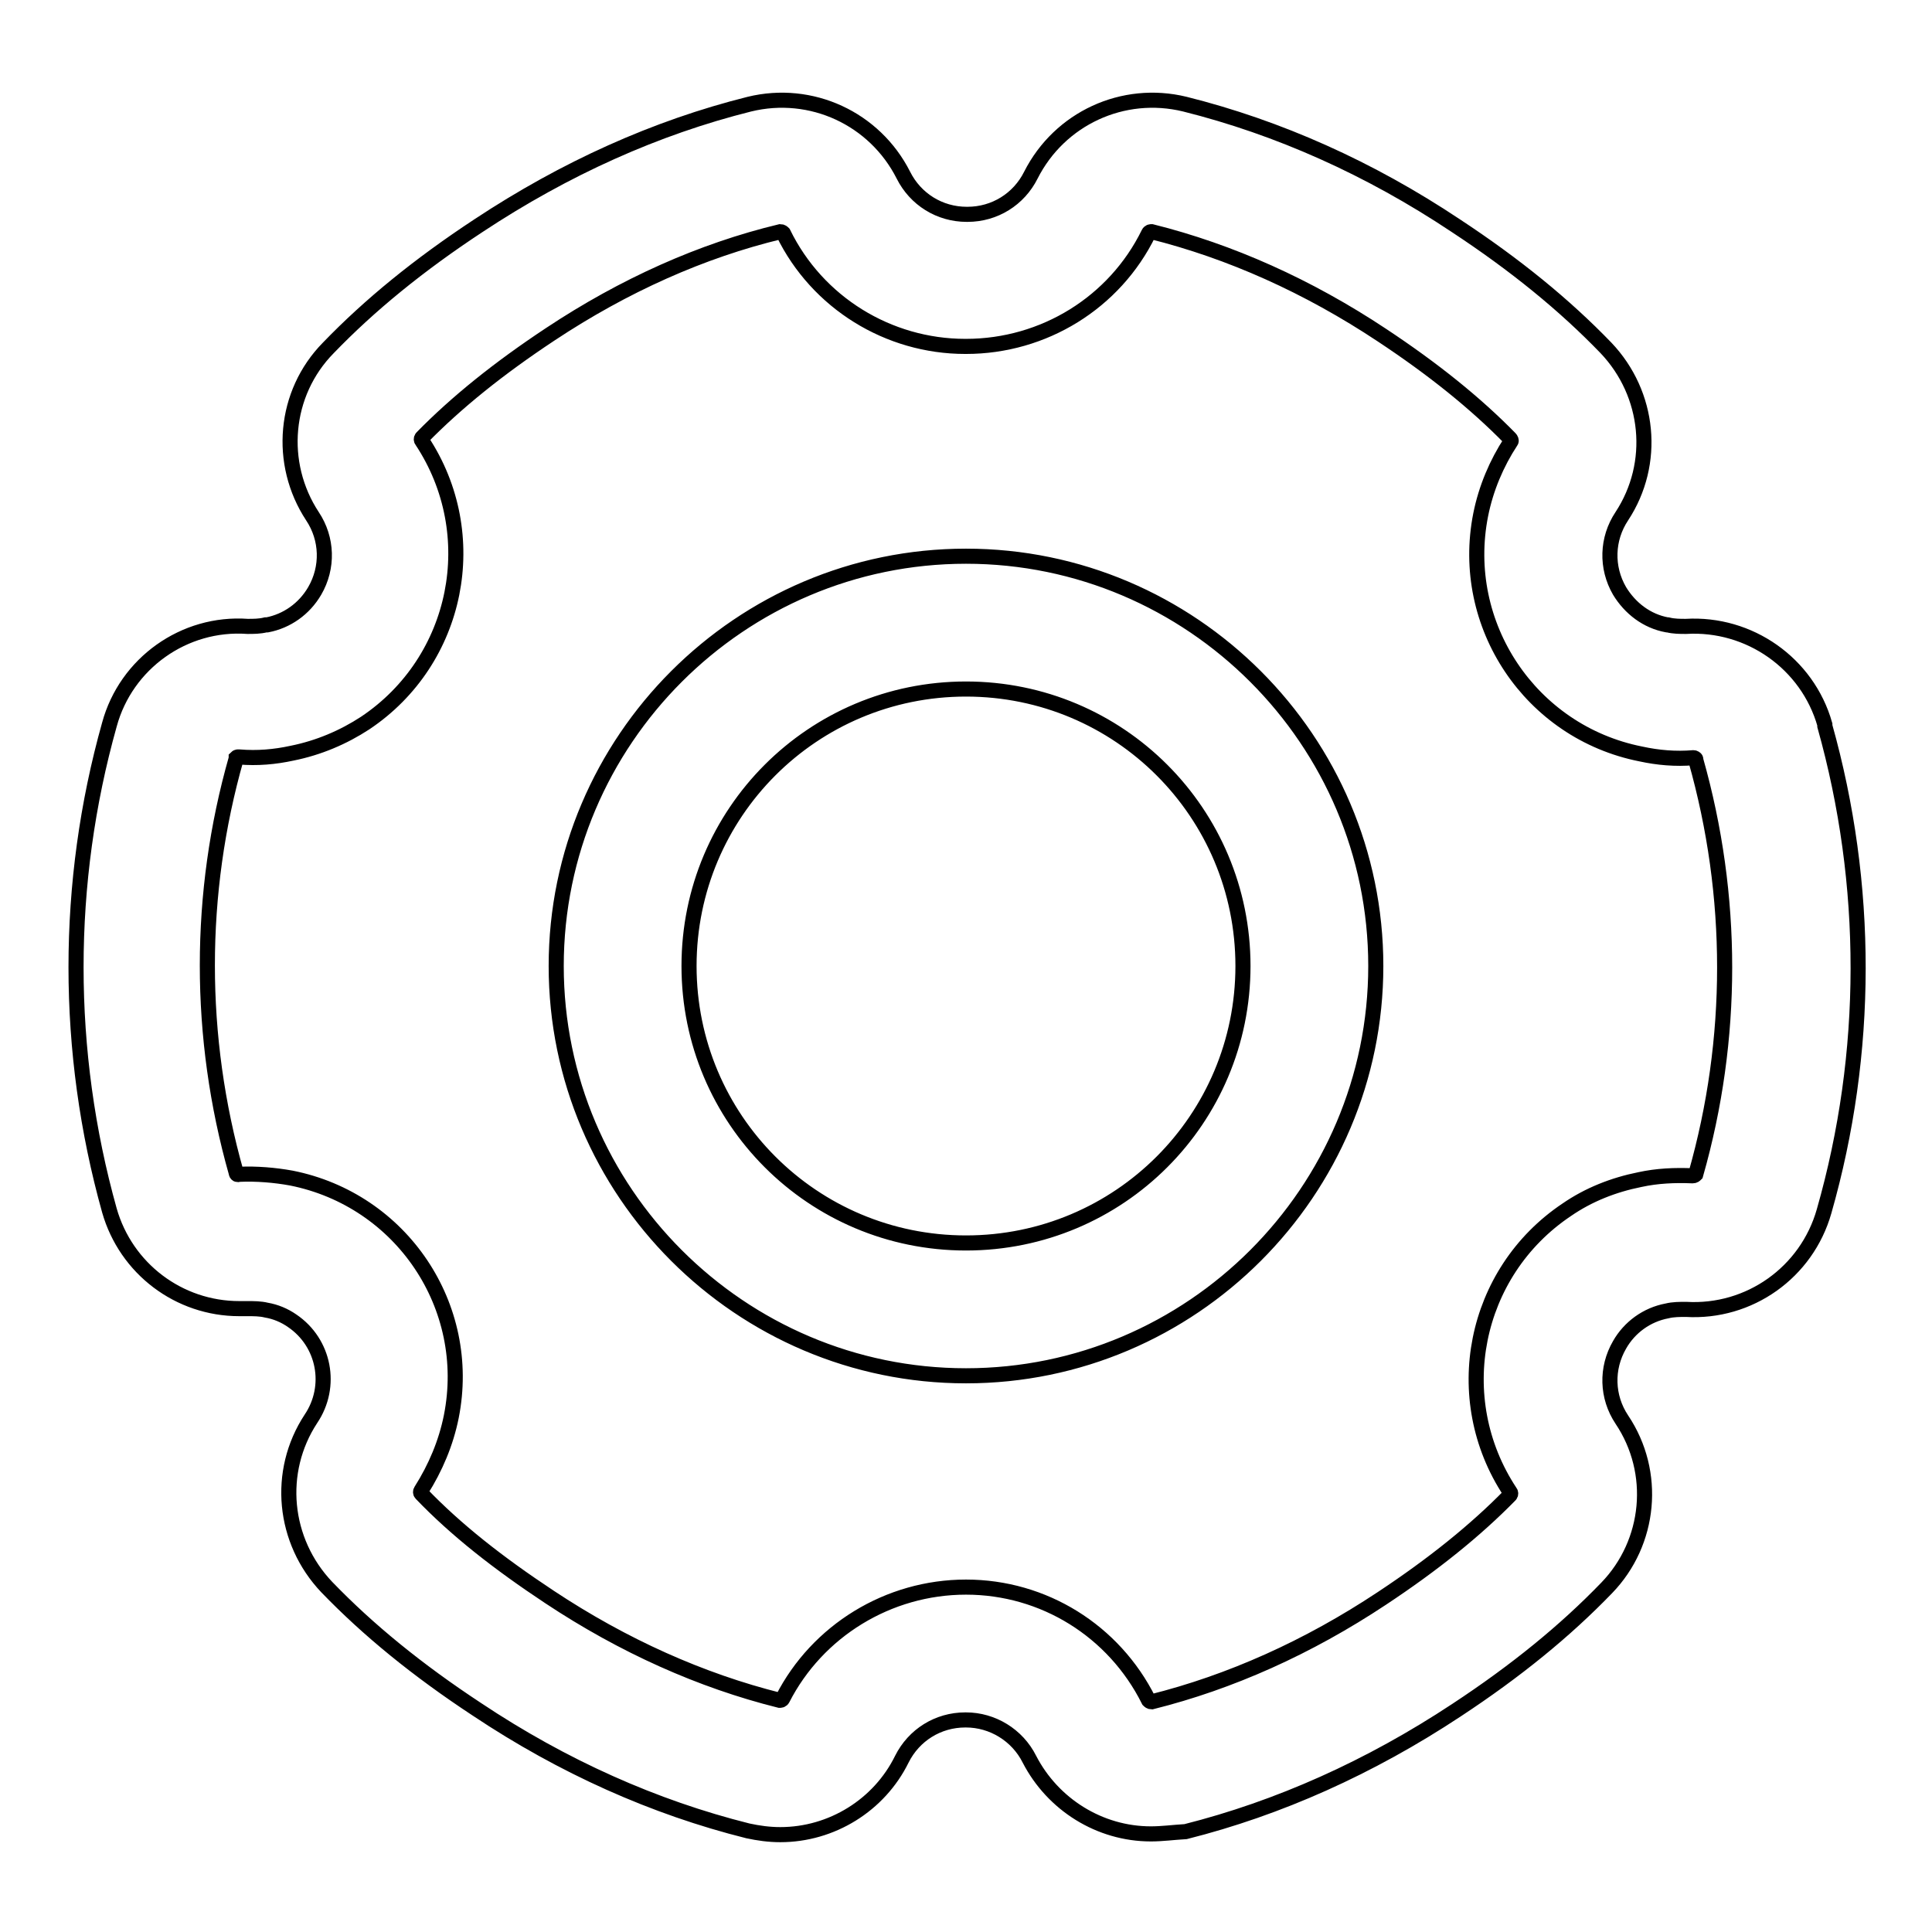
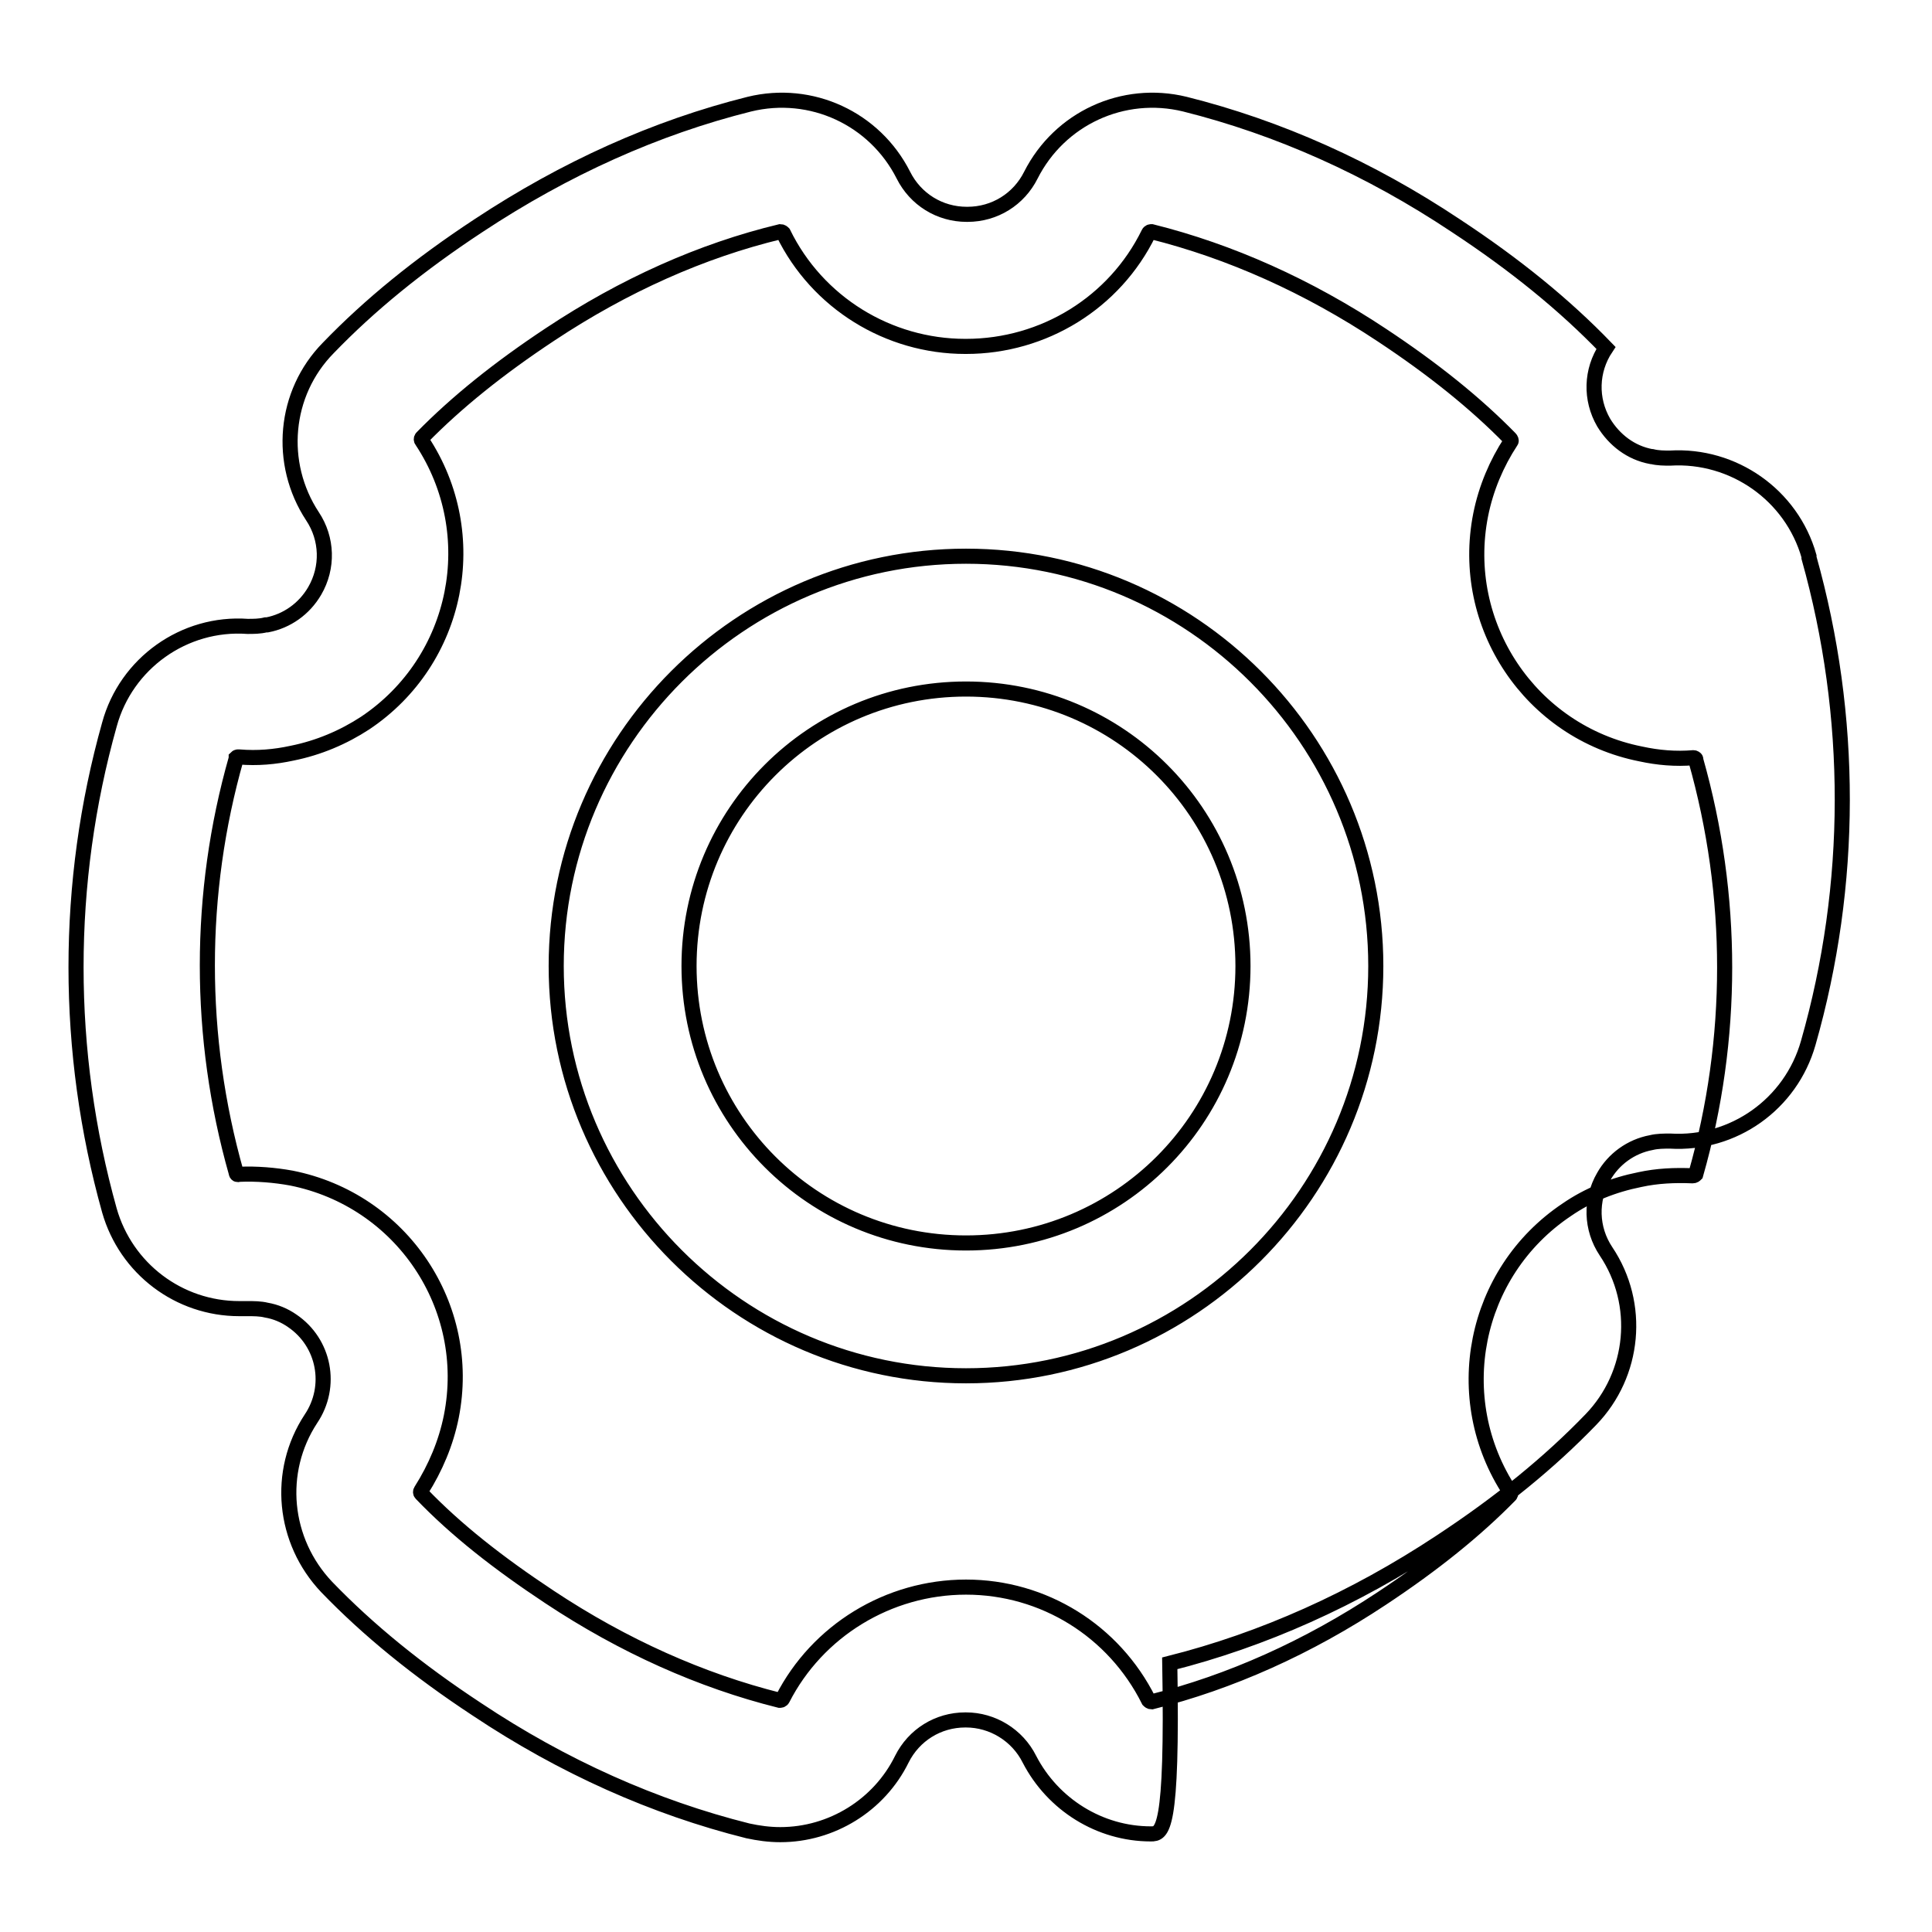
<svg xmlns="http://www.w3.org/2000/svg" version="1.1" x="0px" y="0px" viewBox="0 0 256 256" enable-background="new 0 0 256 256" xml:space="preserve">
  <g>
-     <path stroke-width="2" fill-opacity="0" stroke="#000000" d="M128,182.3c-29.9,0-54.3-24.4-54.3-54.3c0-29.9,24.4-54.3,54.3-54.3c29.9,0,54.3,24.4,54.3,54.3 C182.3,157.9,157.9,182.3,128,182.3L128,182.3z M128,91.3c-20.3,0-36.7,16.4-36.7,36.7c0,20.3,16.4,36.7,36.7,36.7 c20.3,0,36.7-16.4,36.7-36.7c0,0,0,0,0,0C164.7,107.7,148.3,91.3,128,91.3z M152.5,243c-6.8,0-13-3.9-16.1-9.9 c-1.6-3.2-4.9-5.2-8.4-5.2h-0.1c-3.6,0-6.8,2-8.4,5.2c-3,6.1-9.3,10-16.1,10c-1.5,0-2.9-0.2-4.3-0.5c-12.4-3.1-24.5-8.5-35.9-16.1 c-7.9-5.2-14.4-10.5-19.9-16.2c-5.8-6.1-6.7-15.3-2.1-22.3l0,0c2.9-4.3,1.8-10.1-2.5-13c-1-0.7-2.2-1.2-3.4-1.4h0 c-0.8-0.2-1.7-0.2-2.5-0.2c-0.4,0-0.7,0-1.1,0c-8,0-15-5.3-17.2-13c-5.9-21.1-5.9-43.4,0-64.4c2.2-8.1,9.9-13.6,18.3-13 c0.8,0,1.6,0,2.4-0.2l0.2,0c2.6-0.5,4.9-2.1,6.3-4.5l0,0c1.8-3.1,1.7-6.9-0.3-9.9l0,0c-4.6-7-3.8-16.3,2.1-22.3 c5.5-5.7,12-11,19.9-16.2c11.5-7.6,23.5-13,35.9-16.1c8.2-2,16.6,1.9,20.4,9.4v0c1.6,3.2,4.8,5.2,8.4,5.2h0.1c3.6,0,6.8-2,8.4-5.2 c3.8-7.5,12.2-11.4,20.4-9.4c12.4,3.1,24.5,8.5,35.9,16.1c7.9,5.2,14.4,10.5,19.9,16.2c5.8,6.1,6.7,15.3,2.1,22.3 c-2,3-2.1,6.8-0.3,9.9l0,0c1.4,2.3,3.6,4,6.3,4.5l0.1,0c0.8,0.2,1.6,0.2,2.4,0.2c8.4-0.5,16.1,4.9,18.4,13c0,0,0,0.1,0,0.2 c5.9,21,5.9,43.3-0.1,64.3c-2.3,8.1-9.9,13.5-18.3,13c-0.8,0-1.7,0-2.5,0.2h0c-2.7,0.5-5,2.2-6.3,4.5l0,0c-1.8,3.1-1.7,6.9,0.3,9.9 l0,0c4.7,7,3.8,16.3-2,22.3c-5.5,5.7-12,11-19.9,16.2c-11.5,7.6-23.6,13-35.9,16.1C155.4,242.8,154,243,152.5,243z M128,210.3 c10.3,0,19.6,5.8,24.2,15c0.1,0.1,0.2,0.2,0.4,0.2c10.4-2.6,20.7-7.2,30.5-13.7c6.8-4.5,12.4-9,17-13.7c0.1-0.1,0.1-0.3,0-0.4 c-8.2-12.4-4.9-29.1,7.5-37.4c2.9-2,6.2-3.3,9.7-4c2.3-0.5,4.6-0.6,7-0.5c0.2,0,0.3-0.1,0.4-0.2c5.1-17.9,5.1-36.9,0-54.9 c0,0,0-0.1,0-0.1c0-0.1-0.2-0.2-0.3-0.2h0c-2.4,0.2-4.7,0-7-0.5c-14.6-2.9-24.1-17.1-21.2-31.7c0.7-3.5,2.1-6.8,4-9.7 c0.1-0.1,0-0.3-0.1-0.4c-4.6-4.7-10.2-9.2-17-13.7c-9.8-6.5-20.1-11.1-30.5-13.7c-0.1,0-0.3,0-0.4,0.2c-4.5,9.2-13.9,15-24.2,15 h-0.1c-10.2,0-19.6-5.8-24.1-15c-0.1-0.1-0.2-0.2-0.4-0.2C93,33.2,82.7,37.8,72.9,44.3c-6.8,4.5-12.4,9-17,13.7 c-0.1,0.1-0.1,0.3,0,0.4c8.2,12.4,4.9,29.1-7.5,37.4c-2.9,1.9-6.2,3.3-9.7,4c-2.3,0.5-4.6,0.7-7,0.5h-0.2c-0.1,0-0.2,0.1-0.2,0.1 l0,0.1c-5.1,17.9-5.1,36.9,0,54.9c0,0.2,0.2,0.3,0.3,0.2h0.1c2.3-0.1,4.7,0.1,6.9,0.5c14.6,2.9,24.1,17,21.2,31.6 c-0.7,3.5-2.1,6.8-4,9.8c-0.1,0.1-0.1,0.3,0,0.4c4.6,4.8,10.2,9.2,17,13.7c9.8,6.5,20.1,11.1,30.5,13.7c0.1,0,0.3,0,0.4-0.2 C108.3,216.1,117.7,210.3,128,210.3L128,210.3z" />
+     <path stroke-width="2" fill-opacity="0" stroke="#000000" d="M128,182.3c-29.9,0-54.3-24.4-54.3-54.3c0-29.9,24.4-54.3,54.3-54.3c29.9,0,54.3,24.4,54.3,54.3 C182.3,157.9,157.9,182.3,128,182.3L128,182.3z M128,91.3c-20.3,0-36.7,16.4-36.7,36.7c0,20.3,16.4,36.7,36.7,36.7 c20.3,0,36.7-16.4,36.7-36.7c0,0,0,0,0,0C164.7,107.7,148.3,91.3,128,91.3z M152.5,243c-6.8,0-13-3.9-16.1-9.9 c-1.6-3.2-4.9-5.2-8.4-5.2h-0.1c-3.6,0-6.8,2-8.4,5.2c-3,6.1-9.3,10-16.1,10c-1.5,0-2.9-0.2-4.3-0.5c-12.4-3.1-24.5-8.5-35.9-16.1 c-7.9-5.2-14.4-10.5-19.9-16.2c-5.8-6.1-6.7-15.3-2.1-22.3l0,0c2.9-4.3,1.8-10.1-2.5-13c-1-0.7-2.2-1.2-3.4-1.4h0 c-0.8-0.2-1.7-0.2-2.5-0.2c-0.4,0-0.7,0-1.1,0c-8,0-15-5.3-17.2-13c-5.9-21.1-5.9-43.4,0-64.4c2.2-8.1,9.9-13.6,18.3-13 c0.8,0,1.6,0,2.4-0.2l0.2,0c2.6-0.5,4.9-2.1,6.3-4.5l0,0c1.8-3.1,1.7-6.9-0.3-9.9l0,0c-4.6-7-3.8-16.3,2.1-22.3 c5.5-5.7,12-11,19.9-16.2c11.5-7.6,23.5-13,35.9-16.1c8.2-2,16.6,1.9,20.4,9.4v0c1.6,3.2,4.8,5.2,8.4,5.2h0.1c3.6,0,6.8-2,8.4-5.2 c3.8-7.5,12.2-11.4,20.4-9.4c12.4,3.1,24.5,8.5,35.9,16.1c7.9,5.2,14.4,10.5,19.9,16.2c-2,3-2.1,6.8-0.3,9.9l0,0c1.4,2.3,3.6,4,6.3,4.5l0.1,0c0.8,0.2,1.6,0.2,2.4,0.2c8.4-0.5,16.1,4.9,18.4,13c0,0,0,0.1,0,0.2 c5.9,21,5.9,43.3-0.1,64.3c-2.3,8.1-9.9,13.5-18.3,13c-0.8,0-1.7,0-2.5,0.2h0c-2.7,0.5-5,2.2-6.3,4.5l0,0c-1.8,3.1-1.7,6.9,0.3,9.9 l0,0c4.7,7,3.8,16.3-2,22.3c-5.5,5.7-12,11-19.9,16.2c-11.5,7.6-23.6,13-35.9,16.1C155.4,242.8,154,243,152.5,243z M128,210.3 c10.3,0,19.6,5.8,24.2,15c0.1,0.1,0.2,0.2,0.4,0.2c10.4-2.6,20.7-7.2,30.5-13.7c6.8-4.5,12.4-9,17-13.7c0.1-0.1,0.1-0.3,0-0.4 c-8.2-12.4-4.9-29.1,7.5-37.4c2.9-2,6.2-3.3,9.7-4c2.3-0.5,4.6-0.6,7-0.5c0.2,0,0.3-0.1,0.4-0.2c5.1-17.9,5.1-36.9,0-54.9 c0,0,0-0.1,0-0.1c0-0.1-0.2-0.2-0.3-0.2h0c-2.4,0.2-4.7,0-7-0.5c-14.6-2.9-24.1-17.1-21.2-31.7c0.7-3.5,2.1-6.8,4-9.7 c0.1-0.1,0-0.3-0.1-0.4c-4.6-4.7-10.2-9.2-17-13.7c-9.8-6.5-20.1-11.1-30.5-13.7c-0.1,0-0.3,0-0.4,0.2c-4.5,9.2-13.9,15-24.2,15 h-0.1c-10.2,0-19.6-5.8-24.1-15c-0.1-0.1-0.2-0.2-0.4-0.2C93,33.2,82.7,37.8,72.9,44.3c-6.8,4.5-12.4,9-17,13.7 c-0.1,0.1-0.1,0.3,0,0.4c8.2,12.4,4.9,29.1-7.5,37.4c-2.9,1.9-6.2,3.3-9.7,4c-2.3,0.5-4.6,0.7-7,0.5h-0.2c-0.1,0-0.2,0.1-0.2,0.1 l0,0.1c-5.1,17.9-5.1,36.9,0,54.9c0,0.2,0.2,0.3,0.3,0.2h0.1c2.3-0.1,4.7,0.1,6.9,0.5c14.6,2.9,24.1,17,21.2,31.6 c-0.7,3.5-2.1,6.8-4,9.8c-0.1,0.1-0.1,0.3,0,0.4c4.6,4.8,10.2,9.2,17,13.7c9.8,6.5,20.1,11.1,30.5,13.7c0.1,0,0.3,0,0.4-0.2 C108.3,216.1,117.7,210.3,128,210.3L128,210.3z" />
  </g>
</svg>